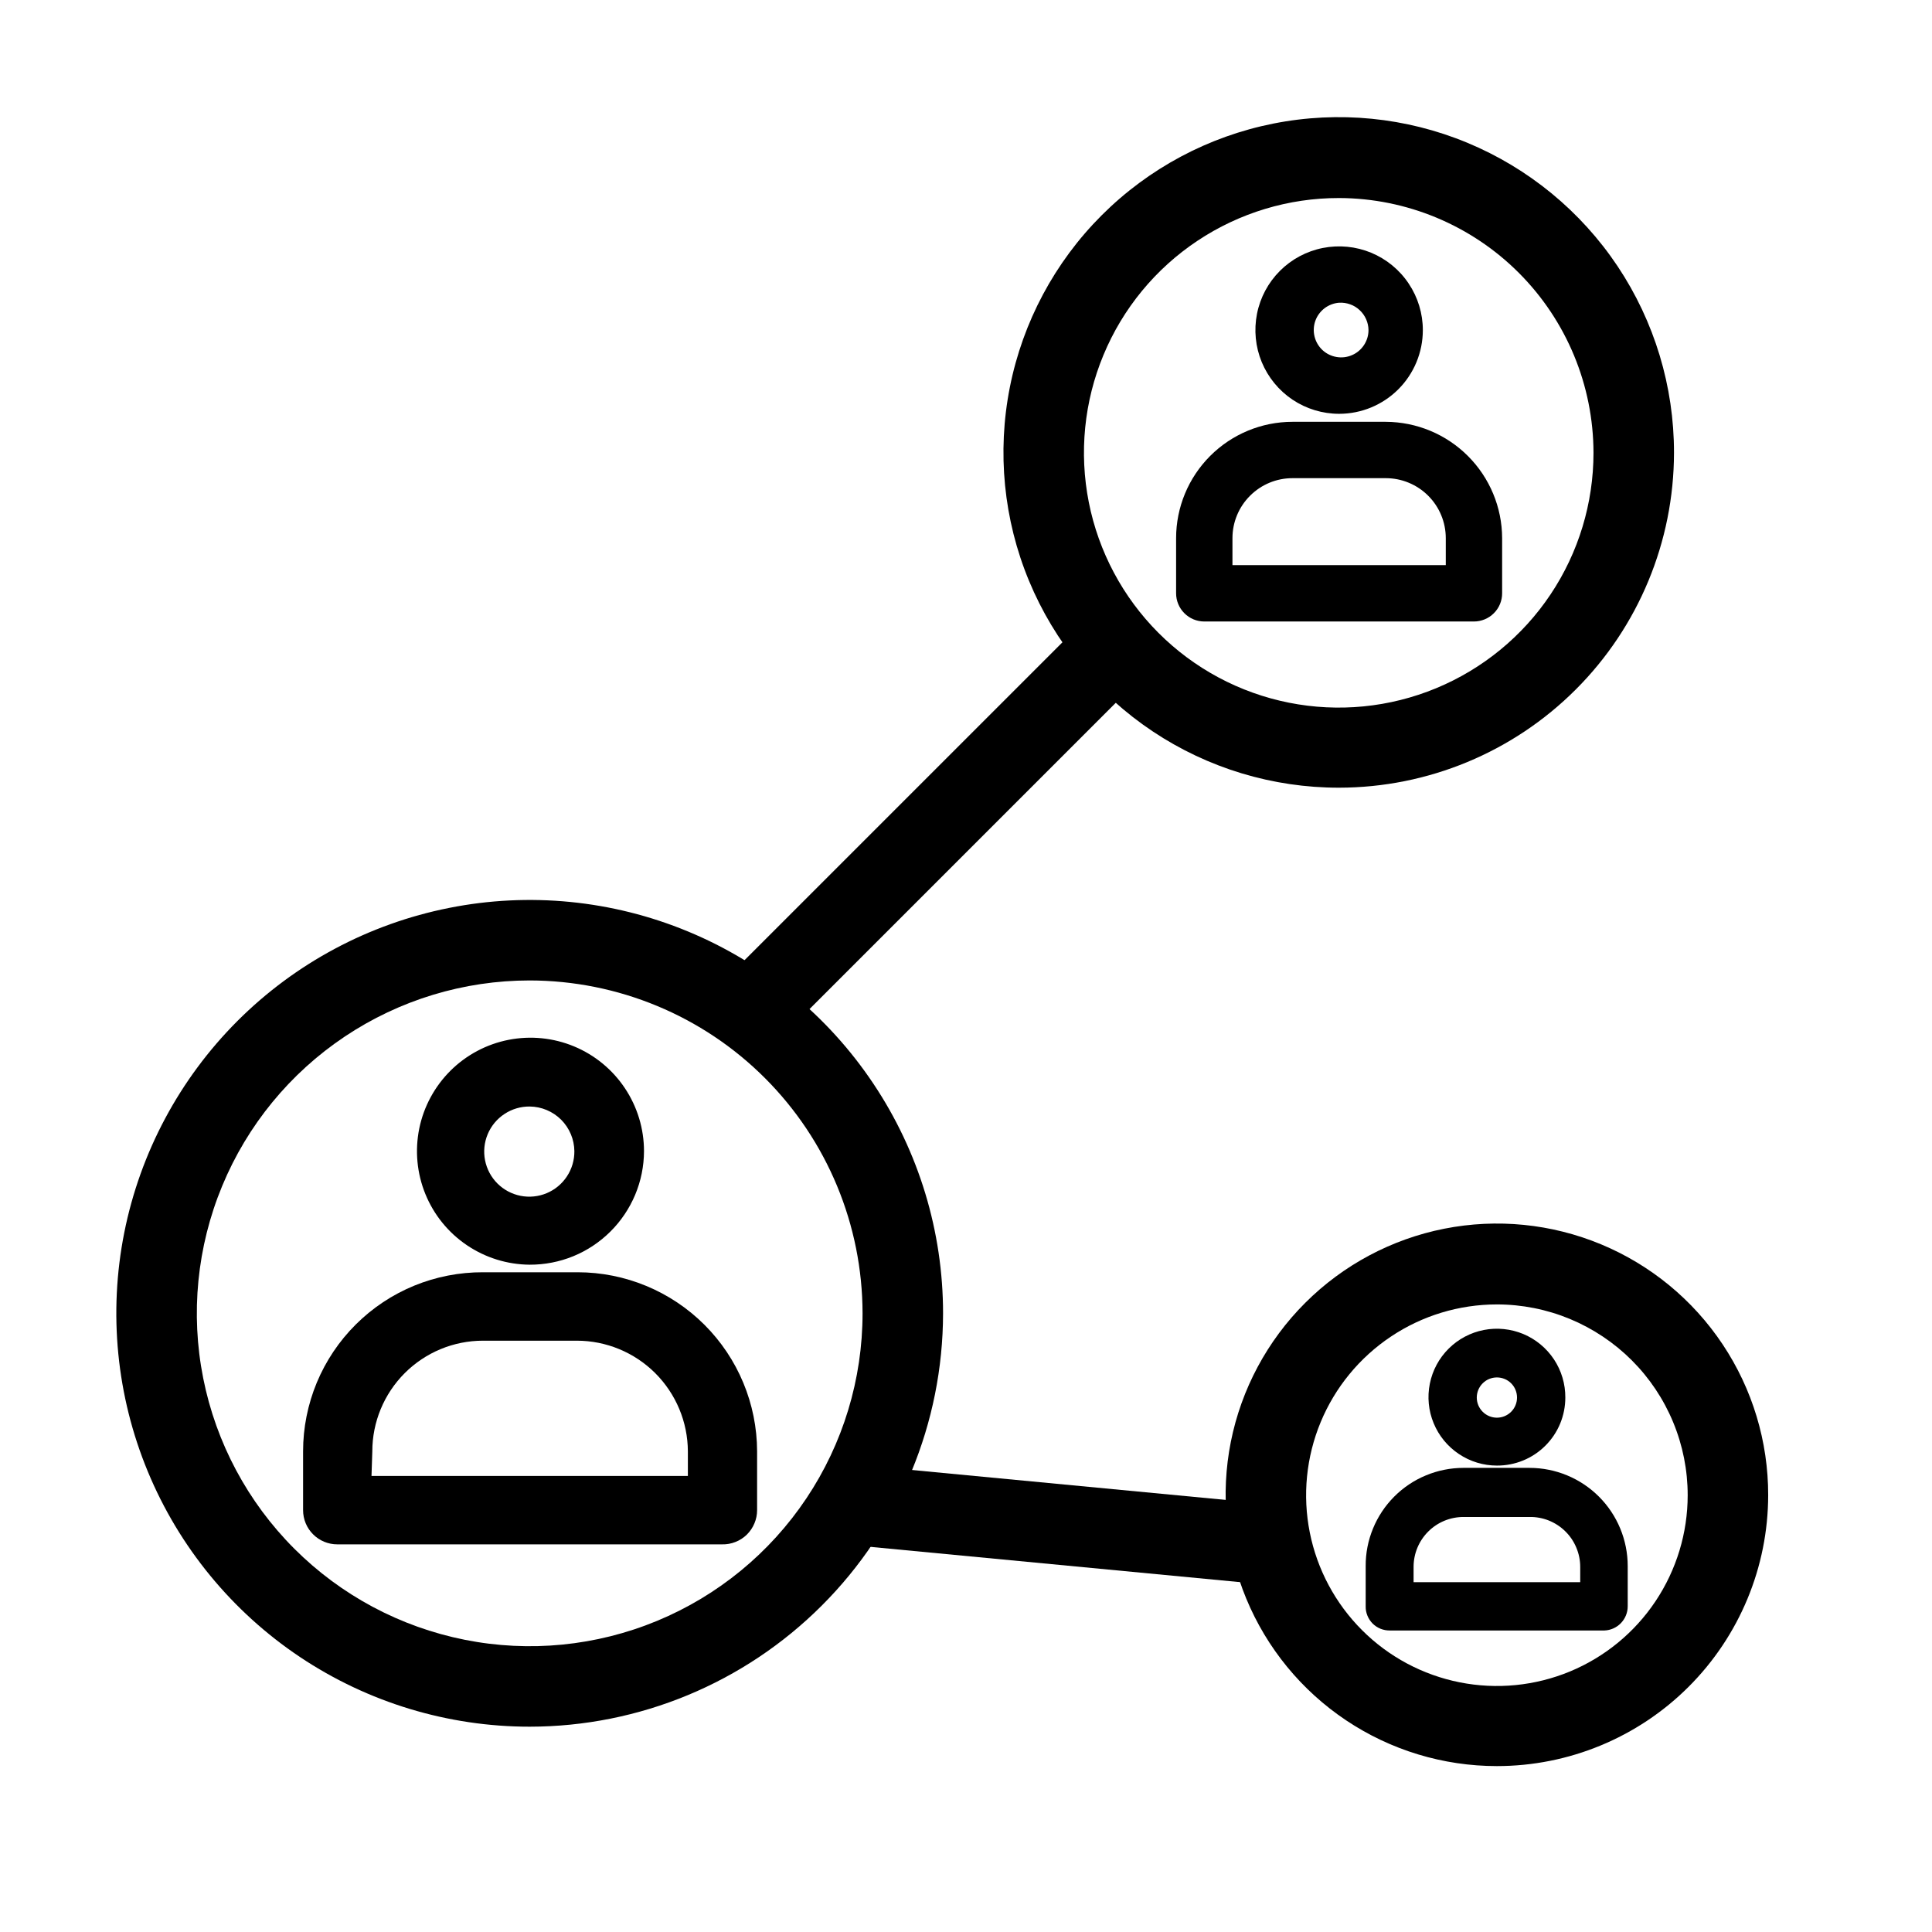
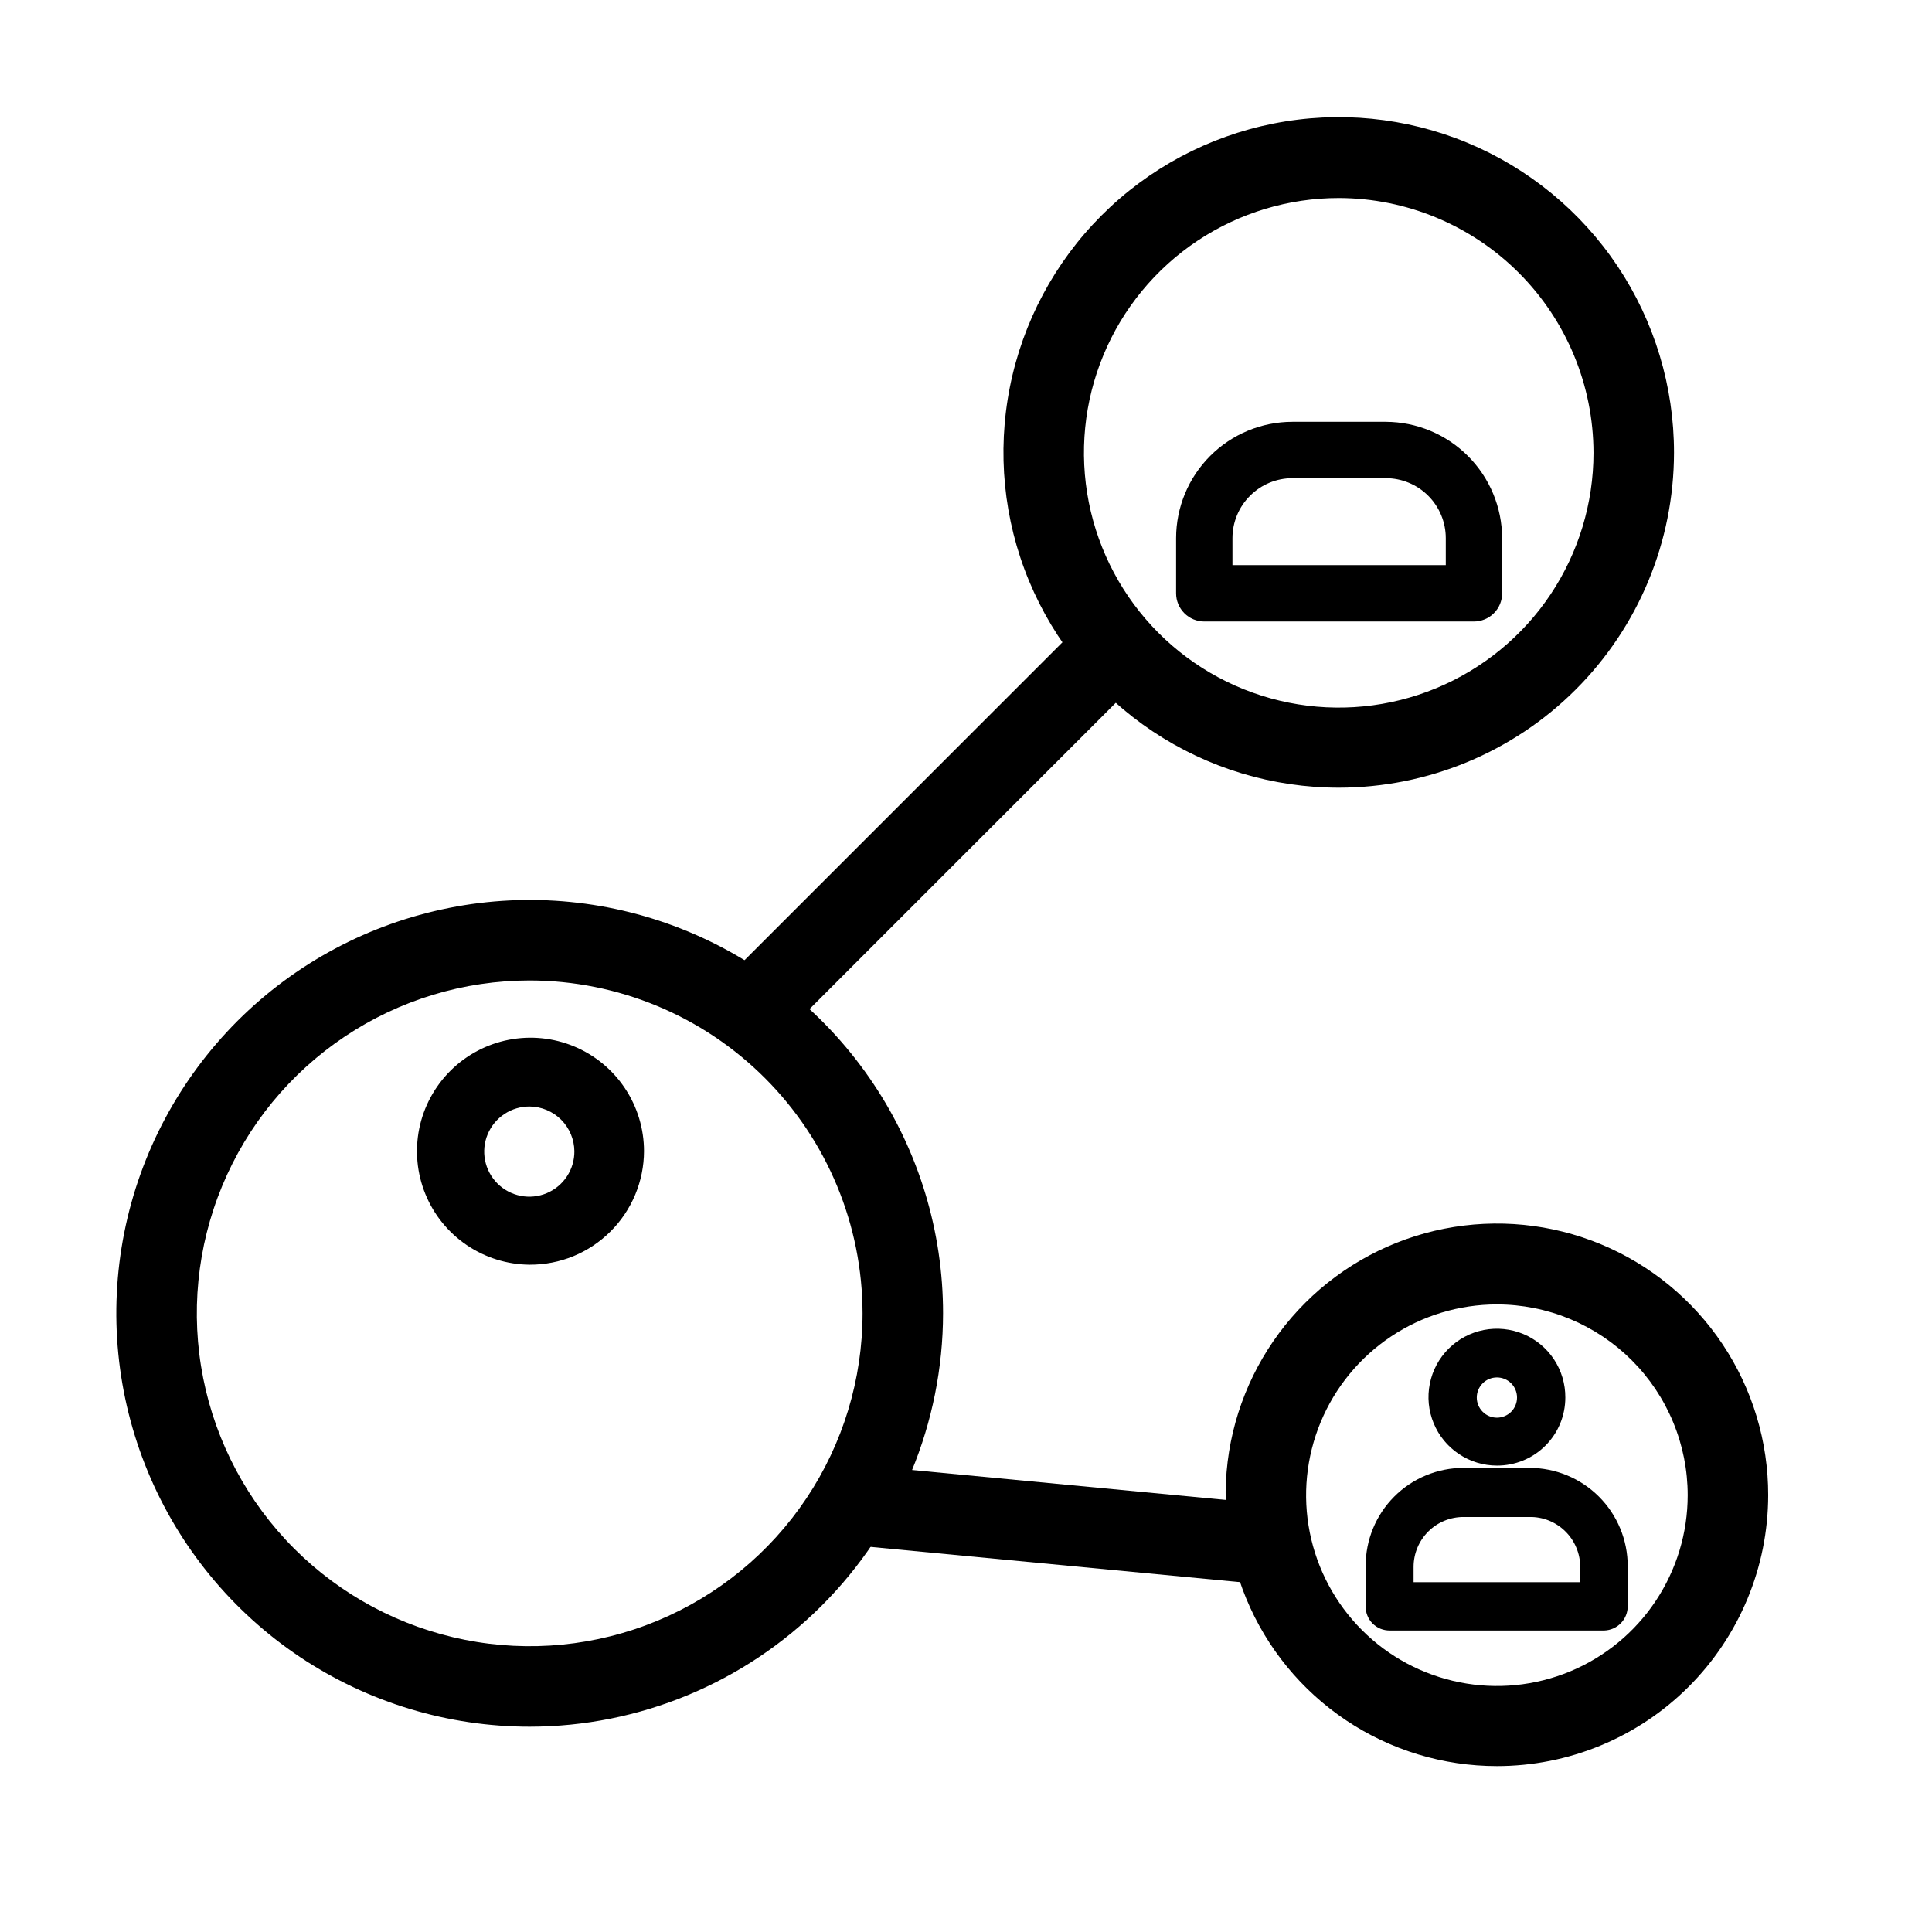
<svg xmlns="http://www.w3.org/2000/svg" version="1.1" width="1080" height="1080" viewBox="0 0 1080 1080" xml:space="preserve">
  <desc>Created with Fabric.js 5.2.4</desc>
  <defs>
</defs>
  <g transform="matrix(1 0 0 1 540 540)" id="d3ab2ed5-bb34-4e00-9e7b-4c5085c78cf6">
</g>
  <g transform="matrix(1 0 0 1 540 540)" id="0da433f7-0ee0-4c5d-bd1d-35931651b08e">
    <rect style="stroke: none; stroke-width: 1; stroke-dasharray: none; stroke-linecap: butt; stroke-dashoffset: 0; stroke-linejoin: miter; stroke-miterlimit: 4; fill: rgb(255,255,255); fill-rule: nonzero; opacity: 1; visibility: hidden;" vector-effect="non-scaling-stroke" x="-540" y="-540" rx="0" ry="0" width="1080" height="1080" />
  </g>
  <g transform="matrix(0 0 0 0 0 0)">
    <g style="">
</g>
  </g>
  <g transform="matrix(22.5 0 0 22.5 540 540)">
    <g style="">
      <g transform="matrix(1 0 0 1 -10.84 8.63)">
        <path style="stroke: none; stroke-width: 1; stroke-dasharray: none; stroke-linecap: butt; stroke-dashoffset: 0; stroke-linejoin: miter; stroke-miterlimit: 4; fill: rgb(0,0,0); fill-rule: nonzero; opacity: 1;" vector-effect="non-scaling-stroke" transform=" translate(-13.16, -32.63)" d="M 13.16 42.899 C 11.129 42.899 9.143 42.297 7.454 41.169 C 5.766 40.04 4.449 38.436 3.672 36.559 C 2.895 34.683 2.691 32.618 3.087 30.626 C 3.484 28.634 4.462 26.804 5.898 25.367 C 7.334 23.931 9.164 22.953 11.157 22.557 C 13.149 22.16 15.214 22.364 17.09 23.141 C 18.967 23.918 20.571 25.235 21.699 26.924 C 22.828 28.613 23.43 30.598 23.43 32.629 C 23.427 35.352 22.345 37.963 20.419 39.888 C 18.494 41.814 15.883 42.897 13.16 42.899 Z M 13.16 24.359 C 11.524 24.359 9.926 24.844 8.566 25.753 C 7.206 26.662 6.146 27.953 5.52 29.465 C 4.894 30.976 4.73 32.639 5.049 34.243 C 5.368 35.847 6.156 37.321 7.312 38.477 C 8.469 39.634 9.943 40.421 11.547 40.74 C 13.151 41.06 14.814 40.896 16.325 40.27 C 17.836 39.644 19.128 38.584 20.036 37.224 C 20.945 35.864 21.43 34.265 21.43 32.629 C 21.427 30.437 20.555 28.335 19.005 26.785 C 17.455 25.234 15.353 24.362 13.16 24.359 Z" stroke-linecap="round" />
      </g>
      <g transform="matrix(1 0 0 1 9.26 -12.76)">
        <path style="stroke: none; stroke-width: 1; stroke-dasharray: none; stroke-linecap: butt; stroke-dashoffset: 0; stroke-linejoin: miter; stroke-miterlimit: 4; fill: rgb(0,0,0); fill-rule: nonzero; opacity: 1;" vector-effect="non-scaling-stroke" transform=" translate(-33.26, -11.24)" d="M 33.27 19.57 C 31.622 19.572 30.01 19.085 28.639 18.171 C 27.267 17.256 26.198 15.955 25.566 14.432 C 24.934 12.91 24.769 11.234 25.09 9.618 C 25.411 8.001 26.204 6.516 27.37 5.35 C 28.536 4.184 30.021 3.391 31.637 3.07 C 33.254 2.749 34.93 2.914 36.453 3.546 C 37.975 4.178 39.276 5.247 40.191 6.618 C 41.105 7.99 41.592 9.602 41.59 11.25 C 41.587 13.456 40.71 15.571 39.15 17.13 C 37.591 18.69 35.476 19.567 33.27 19.57 Z M 33.27 4.92 C 32.018 4.918 30.793 5.288 29.751 5.982 C 28.708 6.676 27.895 7.664 27.415 8.821 C 26.934 9.977 26.808 11.25 27.051 12.479 C 27.294 13.707 27.896 14.836 28.781 15.723 C 29.666 16.609 30.793 17.213 32.022 17.458 C 33.25 17.703 34.523 17.578 35.68 17.099 C 36.837 16.62 37.827 15.809 38.523 14.768 C 39.219 13.727 39.59 12.502 39.59 11.25 C 39.587 9.574 38.921 7.967 37.737 6.781 C 36.552 5.594 34.946 4.925 33.27 4.92 Z" stroke-linecap="round" />
      </g>
      <g transform="matrix(1 0 0 1 13.19 13.14)">
        <path style="stroke: none; stroke-width: 1; stroke-dasharray: none; stroke-linecap: butt; stroke-dashoffset: 0; stroke-linejoin: miter; stroke-miterlimit: 4; fill: rgb(0,0,0); fill-rule: nonzero; opacity: 1;" vector-effect="non-scaling-stroke" transform=" translate(-37.19, -37.14)" d="M 37.19 43.878 C 35.857 43.878 34.553 43.483 33.445 42.742 C 32.336 42.001 31.472 40.948 30.962 39.715 C 30.453 38.483 30.32 37.128 30.58 35.82 C 30.841 34.512 31.484 33.311 32.428 32.369 C 33.371 31.427 34.573 30.786 35.881 30.527 C 37.19 30.268 38.545 30.403 39.776 30.914 C 41.008 31.426 42.06 32.291 42.799 33.401 C 43.539 34.511 43.932 35.815 43.93 37.148 C 43.928 38.934 43.216 40.646 41.953 41.908 C 40.689 43.17 38.976 43.878 37.19 43.878 Z M 37.19 32.408 C 36.253 32.408 35.336 32.686 34.557 33.207 C 33.777 33.728 33.17 34.468 32.811 35.334 C 32.452 36.201 32.358 37.154 32.541 38.073 C 32.724 38.993 33.176 39.837 33.839 40.5 C 34.501 41.163 35.346 41.614 36.266 41.797 C 37.185 41.98 38.138 41.886 39.004 41.528 C 39.87 41.169 40.611 40.561 41.131 39.782 C 41.652 39.002 41.93 38.086 41.93 37.148 C 41.93 36.526 41.808 35.91 41.569 35.334 C 41.331 34.759 40.982 34.237 40.542 33.797 C 40.102 33.357 39.579 33.008 39.004 32.769 C 38.429 32.531 37.813 32.408 37.19 32.408 Z" stroke-linecap="round" />
      </g>
      <g transform="matrix(1 0 0 1 -0.82 -3.41)">
        <path style="stroke: none; stroke-width: 1; stroke-dasharray: none; stroke-linecap: butt; stroke-dashoffset: 0; stroke-linejoin: miter; stroke-miterlimit: 4; fill: rgb(0,0,0); fill-rule: nonzero; opacity: 1;" vector-effect="non-scaling-stroke" transform=" translate(-23.18, -20.59)" d="M 27.027 15.327 L 17.912 24.441 L 19.326 25.856 L 28.441 16.741 L 27.027 15.327 Z" stroke-linecap="round" />
      </g>
      <g transform="matrix(1 0 0 1 1.96 13.84)">
        <path style="stroke: none; stroke-width: 1; stroke-dasharray: none; stroke-linecap: butt; stroke-dashoffset: 0; stroke-linejoin: miter; stroke-miterlimit: 4; fill: rgb(0,0,0); fill-rule: nonzero; opacity: 1;" vector-effect="non-scaling-stroke" transform=" translate(-25.96, -37.84)" d="M 20.564 36.322 L 20.375 38.312 L 31.365 39.361 L 31.555 37.37 L 20.564 36.322 Z" stroke-linecap="round" />
      </g>
      <g transform="matrix(1 0 0 1 -10.82 4.6)">
        <path style="stroke: none; stroke-width: 1; stroke-dasharray: none; stroke-linecap: butt; stroke-dashoffset: 0; stroke-linejoin: miter; stroke-miterlimit: 4; fill: rgb(0,0,0); fill-rule: nonzero; opacity: 1;" vector-effect="non-scaling-stroke" transform=" translate(-13.18, -28.6)" d="M 13.16 31.421 C 12.603 31.417 12.06 31.248 11.599 30.936 C 11.137 30.624 10.779 30.182 10.569 29.667 C 10.358 29.151 10.306 28.585 10.416 28.039 C 10.528 27.493 10.798 26.993 11.193 26.6 C 11.588 26.208 12.091 25.941 12.637 25.834 C 13.184 25.727 13.749 25.784 14.264 25.998 C 14.778 26.212 15.217 26.573 15.526 27.037 C 15.835 27.5 16 28.044 16 28.601 C 15.999 28.973 15.924 29.341 15.781 29.683 C 15.637 30.026 15.428 30.337 15.164 30.599 C 14.9 30.861 14.588 31.069 14.244 31.21 C 13.9 31.351 13.531 31.422 13.16 31.421 Z M 13.16 27.491 C 12.938 27.489 12.72 27.553 12.534 27.676 C 12.348 27.798 12.203 27.973 12.117 28.178 C 12.031 28.383 12.008 28.609 12.051 28.827 C 12.094 29.045 12.201 29.246 12.358 29.403 C 12.515 29.56 12.716 29.667 12.934 29.71 C 13.152 29.753 13.378 29.73 13.583 29.644 C 13.788 29.558 13.963 29.413 14.085 29.227 C 14.208 29.041 14.272 28.823 14.27 28.601 C 14.267 28.308 14.149 28.027 13.942 27.819 C 13.734 27.612 13.453 27.494 13.16 27.491 Z" stroke-linecap="round" />
      </g>
      <g transform="matrix(1 0 0 1 -10.83 10.99)">
-         <path style="stroke: none; stroke-width: 1; stroke-dasharray: none; stroke-linecap: butt; stroke-dashoffset: 0; stroke-linejoin: miter; stroke-miterlimit: 4; fill: rgb(0,0,0); fill-rule: nonzero; opacity: 1;" vector-effect="non-scaling-stroke" transform=" translate(-13.17, -34.99)" d="M 17.94 38.369 L 8.38 38.369 C 8.154 38.369 7.938 38.28 7.779 38.12 C 7.619 37.961 7.53 37.745 7.53 37.519 L 7.53 36.059 C 7.53 35.473 7.646 34.893 7.87 34.352 C 8.095 33.811 8.425 33.319 8.84 32.906 C 9.256 32.492 9.748 32.165 10.291 31.942 C 10.833 31.72 11.414 31.607 12 31.609 L 14.35 31.609 C 15.531 31.609 16.664 32.078 17.5 32.912 C 18.336 33.746 18.807 34.878 18.81 36.059 L 18.81 37.519 C 18.81 37.633 18.787 37.745 18.743 37.849 C 18.699 37.954 18.635 38.048 18.554 38.128 C 18.473 38.207 18.377 38.269 18.271 38.31 C 18.166 38.352 18.053 38.372 17.94 38.369 Z M 9.23 36.669 L 17.09 36.669 L 17.09 36.059 C 17.087 35.329 16.795 34.63 16.278 34.114 C 15.761 33.599 15.06 33.309 14.33 33.309 L 12 33.309 C 11.27 33.309 10.571 33.599 10.055 34.115 C 9.54 34.631 9.25 35.33 9.25 36.059 L 9.23 36.669 Z" stroke-linecap="round" />
-       </g>
+         </g>
      <g transform="matrix(1 0 0 1 9.27 -15.8)">
-         <path style="stroke: none; stroke-width: 1; stroke-dasharray: none; stroke-linecap: butt; stroke-dashoffset: 0; stroke-linejoin: miter; stroke-miterlimit: 4; fill: rgb(0,0,0); fill-rule: nonzero; opacity: 1;" vector-effect="non-scaling-stroke" transform=" translate(-33.27, -8.2)" d="M 33.27 10.281 C 32.859 10.281 32.456 10.159 32.114 9.931 C 31.772 9.702 31.506 9.377 31.348 8.997 C 31.191 8.617 31.15 8.199 31.23 7.795 C 31.31 7.392 31.508 7.021 31.799 6.73 C 32.09 6.439 32.461 6.241 32.864 6.161 C 33.268 6.081 33.686 6.122 34.066 6.279 C 34.446 6.437 34.771 6.703 34.999 7.046 C 35.228 7.388 35.35 7.79 35.35 8.201 C 35.35 8.753 35.131 9.282 34.741 9.672 C 34.351 10.062 33.822 10.281 33.27 10.281 Z M 33.27 7.521 C 33.138 7.531 33.012 7.579 32.907 7.659 C 32.802 7.74 32.722 7.849 32.678 7.974 C 32.635 8.098 32.628 8.233 32.66 8.362 C 32.691 8.49 32.76 8.607 32.856 8.697 C 32.953 8.787 33.074 8.847 33.205 8.869 C 33.335 8.892 33.469 8.876 33.59 8.823 C 33.712 8.771 33.815 8.684 33.888 8.573 C 33.961 8.463 34 8.333 34 8.201 C 33.999 8.108 33.979 8.016 33.941 7.931 C 33.903 7.845 33.849 7.769 33.78 7.705 C 33.712 7.641 33.632 7.592 33.544 7.561 C 33.456 7.529 33.363 7.516 33.27 7.521 Z" stroke-linecap="round" />
-       </g>
+         </g>
      <g transform="matrix(1 0 0 1 9.27 -11.04)">
        <path style="stroke: none; stroke-width: 1; stroke-dasharray: none; stroke-linecap: butt; stroke-dashoffset: 0; stroke-linejoin: miter; stroke-miterlimit: 4; fill: rgb(0,0,0); fill-rule: nonzero; opacity: 1;" vector-effect="non-scaling-stroke" transform=" translate(-33.27, -12.96)" d="M 36.62 15.441 L 29.92 15.441 C 29.735 15.441 29.556 15.367 29.425 15.235 C 29.294 15.104 29.22 14.926 29.22 14.741 L 29.22 13.37 C 29.22 12.604 29.525 11.869 30.067 11.327 C 30.609 10.785 31.344 10.48 32.11 10.48 L 34.43 10.48 C 35.196 10.483 35.929 10.788 36.471 11.33 C 37.012 11.871 37.318 12.605 37.32 13.37 L 37.32 14.741 C 37.32 14.832 37.302 14.923 37.267 15.008 C 37.232 15.093 37.18 15.17 37.115 15.235 C 37.05 15.3 36.973 15.352 36.888 15.387 C 36.803 15.422 36.712 15.441 36.62 15.441 Z M 30.62 14.04 L 35.92 14.04 L 35.92 13.37 C 35.92 12.975 35.763 12.596 35.484 12.317 C 35.204 12.037 34.825 11.88 34.43 11.88 L 32.11 11.88 C 31.715 11.88 31.336 12.037 31.057 12.317 C 30.777 12.596 30.62 12.975 30.62 13.37 L 30.62 14.04 Z" stroke-linecap="round" />
      </g>
      <g transform="matrix(1 0 0 1 13.19 10.71)">
        <path style="stroke: none; stroke-width: 1; stroke-dasharray: none; stroke-linecap: butt; stroke-dashoffset: 0; stroke-linejoin: miter; stroke-miterlimit: 4; fill: rgb(0,0,0); fill-rule: nonzero; opacity: 1;" vector-effect="non-scaling-stroke" transform=" translate(-37.19, -34.71)" d="M 37.19 36.412 C 36.854 36.412 36.525 36.312 36.245 36.124 C 35.965 35.937 35.747 35.671 35.619 35.36 C 35.49 35.049 35.457 34.706 35.524 34.376 C 35.59 34.046 35.753 33.743 35.992 33.506 C 36.23 33.269 36.534 33.108 36.865 33.043 C 37.195 32.979 37.537 33.014 37.848 33.144 C 38.158 33.274 38.423 33.494 38.609 33.775 C 38.794 34.055 38.892 34.385 38.89 34.722 C 38.89 34.944 38.846 35.165 38.761 35.371 C 38.675 35.577 38.55 35.763 38.392 35.92 C 38.234 36.077 38.046 36.202 37.84 36.286 C 37.634 36.37 37.413 36.413 37.19 36.412 Z M 37.19 34.222 C 37.058 34.222 36.93 34.274 36.837 34.368 C 36.743 34.462 36.69 34.589 36.69 34.722 C 36.69 34.854 36.743 34.981 36.837 35.075 C 36.93 35.169 37.058 35.222 37.19 35.222 C 37.323 35.222 37.45 35.169 37.544 35.075 C 37.638 34.981 37.69 34.854 37.69 34.722 C 37.69 34.589 37.638 34.462 37.544 34.368 C 37.45 34.274 37.323 34.222 37.19 34.222 Z" stroke-linecap="round" />
      </g>
      <g transform="matrix(1 0 0 1 13.18 14.49)">
        <path style="stroke: none; stroke-width: 1; stroke-dasharray: none; stroke-linecap: butt; stroke-dashoffset: 0; stroke-linejoin: miter; stroke-miterlimit: 4; fill: rgb(0,0,0); fill-rule: nonzero; opacity: 1;" vector-effect="non-scaling-stroke" transform=" translate(-37.18, -38.49)" d="M 39.86 40.509 L 34.53 40.509 C 34.451 40.51 34.372 40.495 34.299 40.466 C 34.225 40.436 34.158 40.392 34.102 40.336 C 34.047 40.28 34.002 40.213 33.973 40.14 C 33.943 40.066 33.928 39.988 33.93 39.909 L 33.93 38.909 C 33.928 38.589 33.99 38.272 34.112 37.976 C 34.233 37.68 34.412 37.411 34.638 37.184 C 34.864 36.957 35.132 36.777 35.428 36.655 C 35.723 36.532 36.04 36.469 36.36 36.469 L 38 36.469 C 38.647 36.469 39.267 36.726 39.725 37.183 C 40.183 37.641 40.44 38.262 40.44 38.909 L 40.44 39.909 C 40.44 40.065 40.379 40.214 40.271 40.326 C 40.163 40.438 40.015 40.504 39.86 40.509 Z M 35.12 39.309 L 39.26 39.309 L 39.26 38.929 C 39.26 38.764 39.227 38.601 39.163 38.45 C 39.1 38.298 39.007 38.16 38.889 38.045 C 38.772 37.929 38.633 37.839 38.48 37.777 C 38.328 37.716 38.164 37.686 38 37.689 L 36.36 37.689 C 36.031 37.689 35.715 37.819 35.483 38.052 C 35.25 38.285 35.12 38.6 35.12 38.929 L 35.12 39.309 Z" stroke-linecap="round" />
      </g>
    </g>
  </g>
</svg>